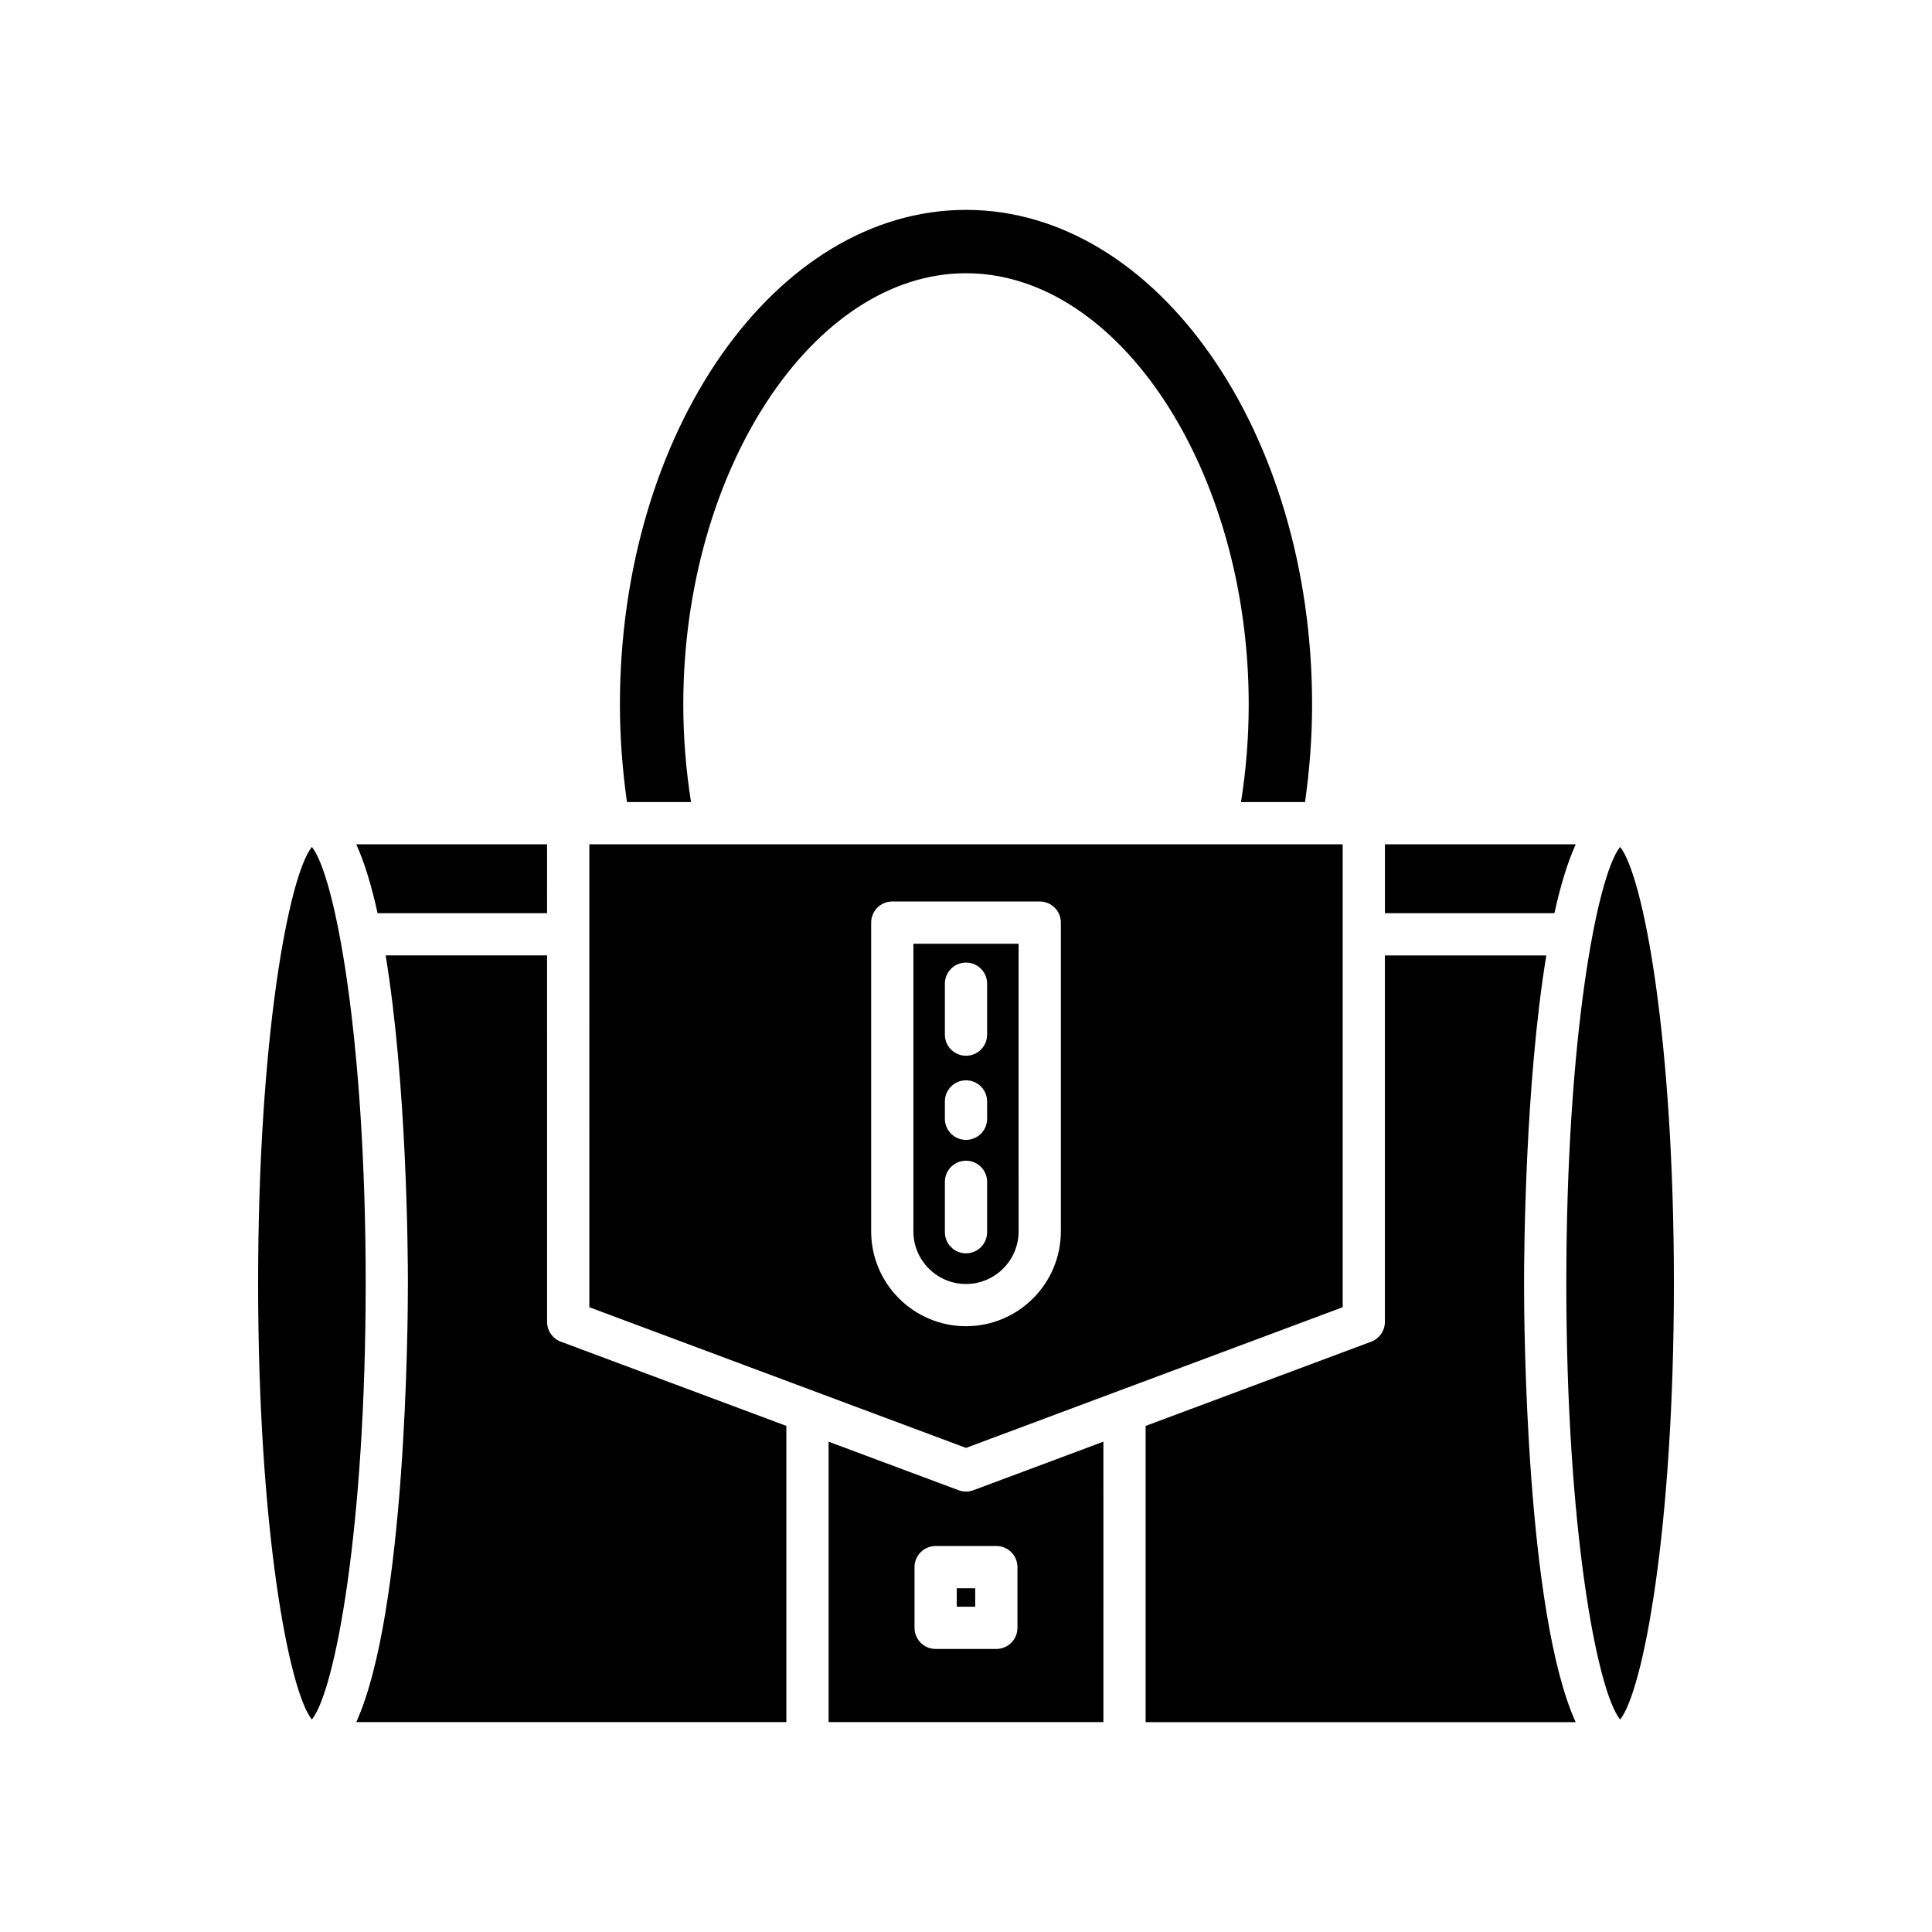
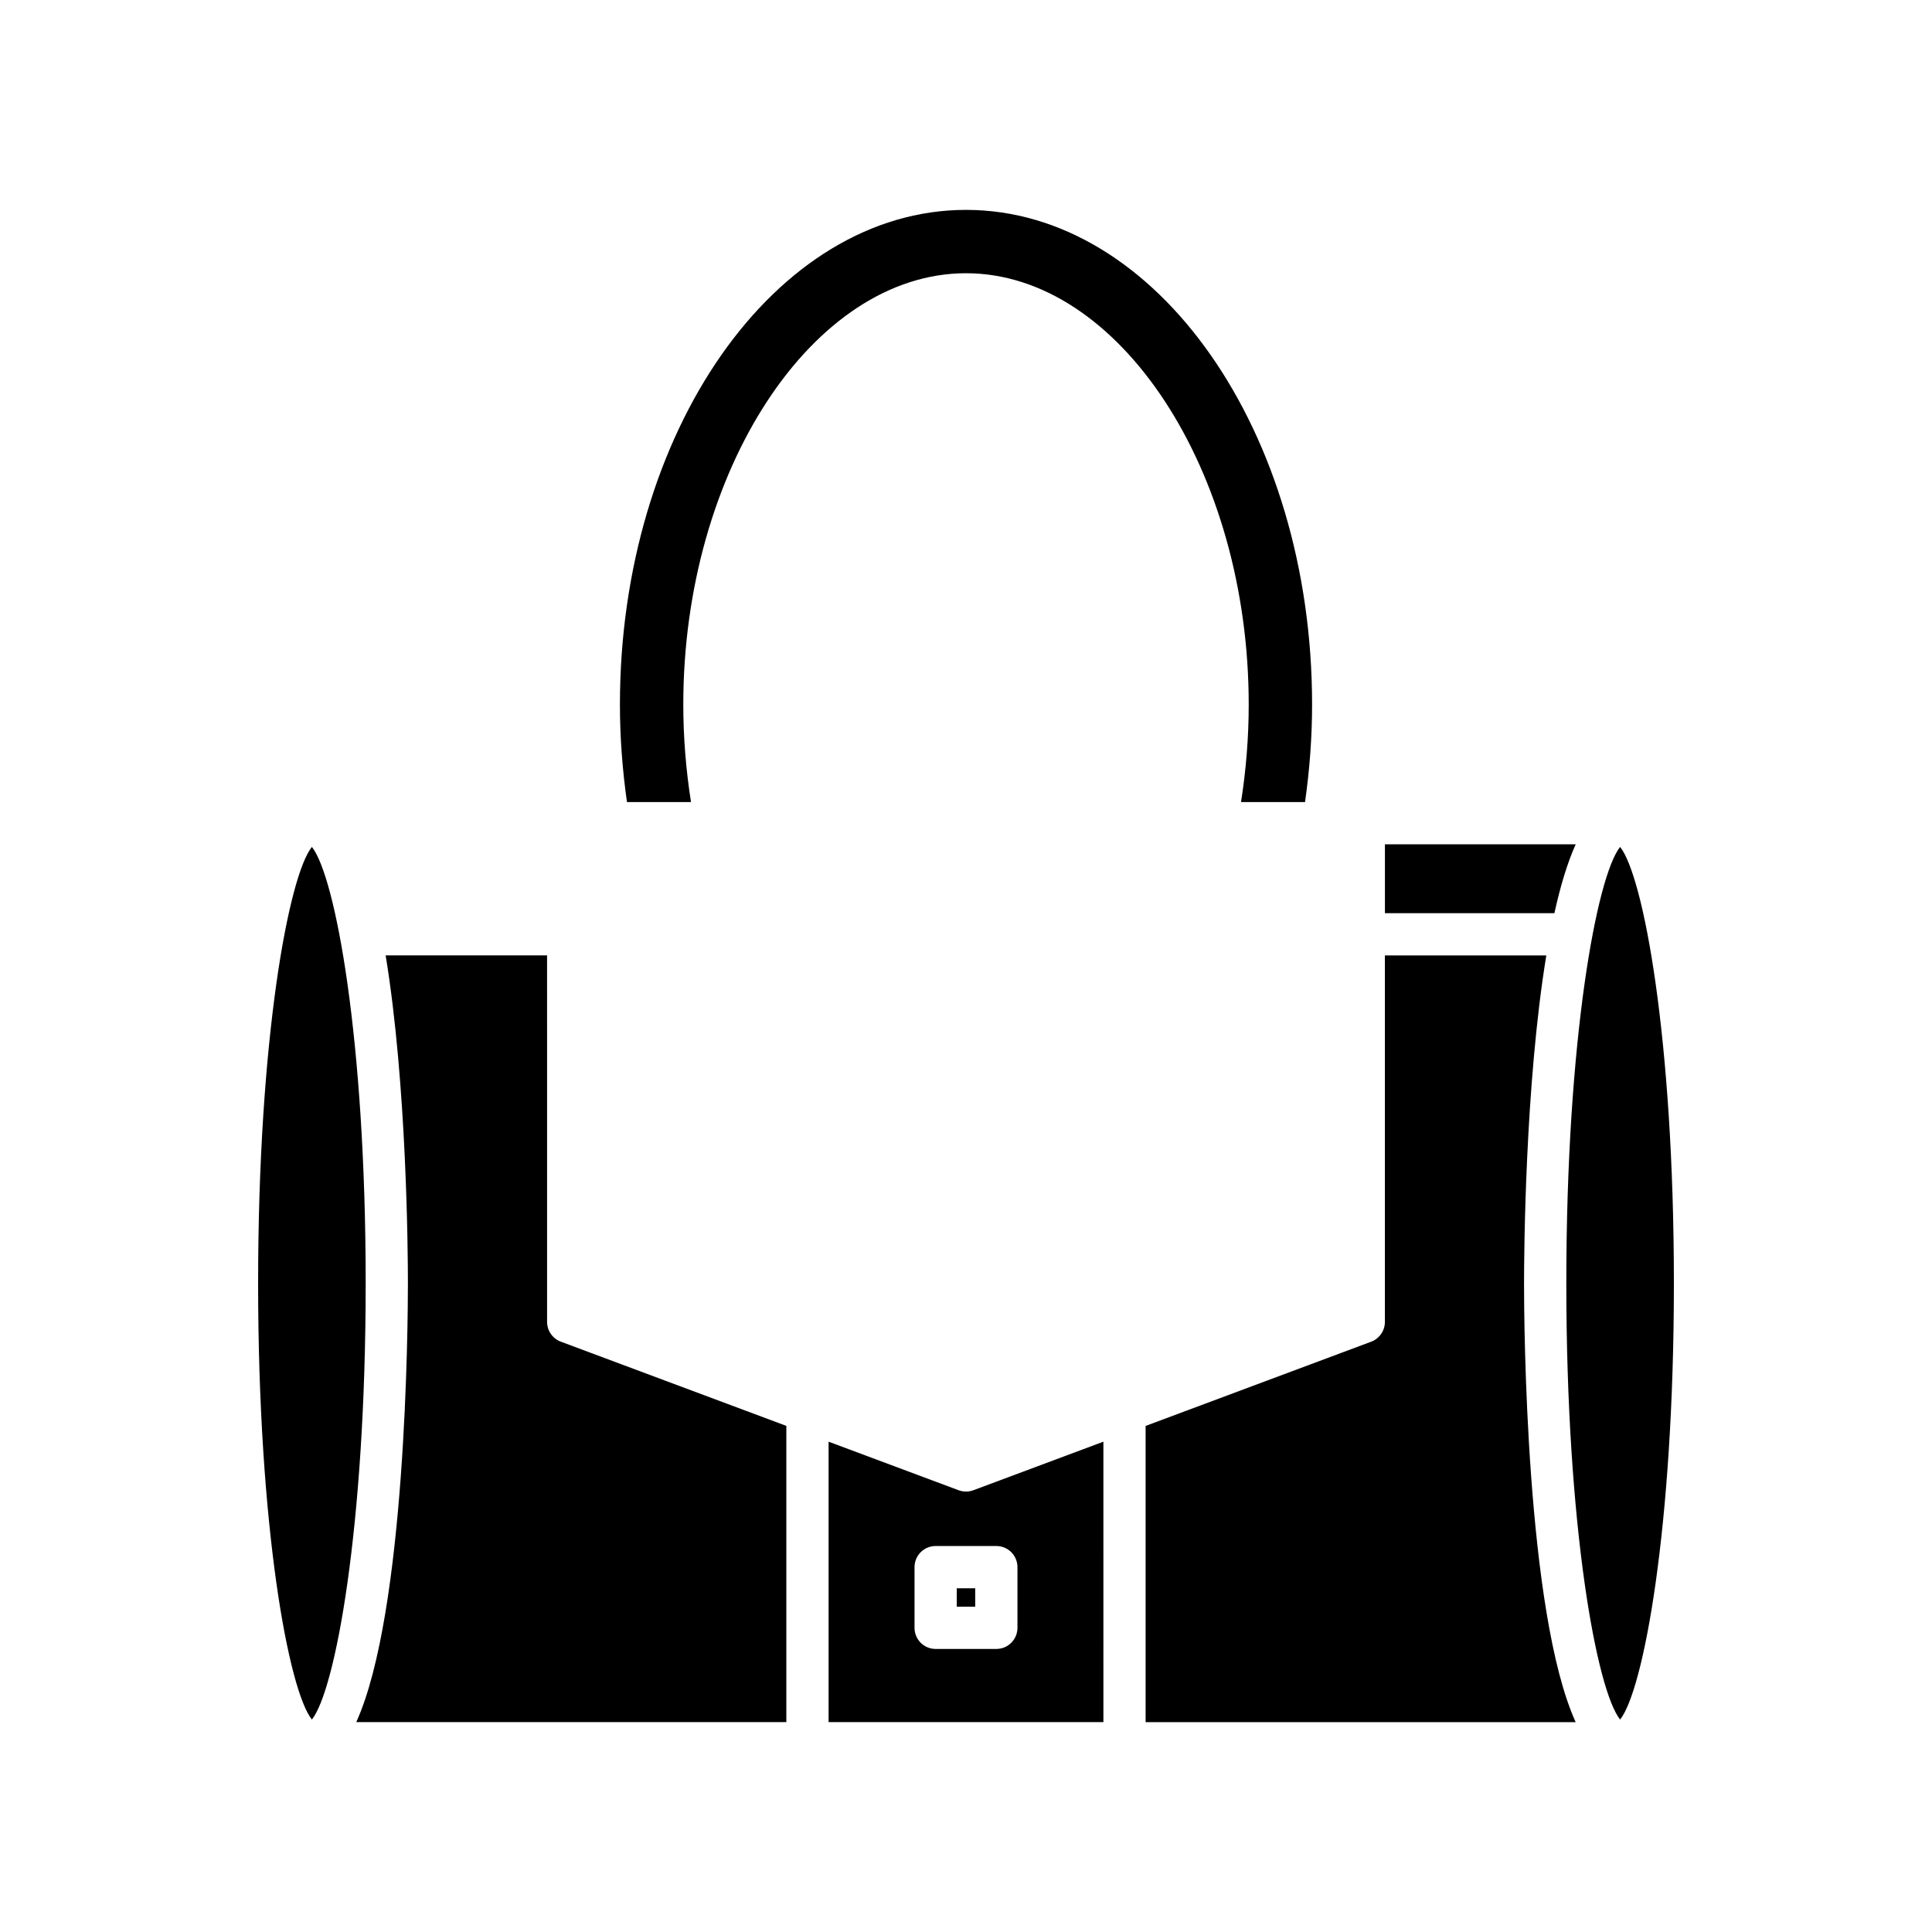
<svg xmlns="http://www.w3.org/2000/svg" fill="#000000" width="800px" height="800px" version="1.1" viewBox="144 144 512 512">
  <g>
    <path d="m511.02 367.75v18.258h44.91c1.562-7.074 3.426-13.344 5.652-18.258z" />
    <path d="m489.85 356.55c1.215-8.559 1.867-17.227 1.867-25.84 0-72.285-41.141-131.09-91.715-131.09-50.57 0-91.715 58.809-91.715 131.09 0 8.617 0.652 17.281 1.867 25.84h16.969c-1.34-8.516-2.043-17.176-2.043-25.84 0-61.957 34.309-114.3 74.922-114.3s74.922 52.344 74.922 114.3c0 8.684-0.699 17.344-2.039 25.84z" />
-     <path d="m288.98 367.75h-50.566c2.231 4.91 4.09 11.184 5.652 18.258h44.91z" />
    <path d="m240.91 484.07c0-65.051-8.117-107.95-14.258-115.63-6.133 7.688-14.25 50.586-14.25 115.63s8.117 107.95 14.25 115.63c6.141-7.684 14.258-50.582 14.258-115.63z" />
    <path d="m352.39 600.38v-78.504l-59.766-22.32c-2.191-0.816-3.641-2.91-3.641-5.246l-0.004-97.117h-42.777c5.629 34.285 5.898 79 5.898 86.867 0 10.543-0.473 87.203-13.688 116.32z" />
    <path d="m547.89 484.07c0-7.867 0.27-52.582 5.898-86.867h-42.777v97.117c0 2.336-1.449 4.426-3.641 5.246l-59.77 22.32v78.504h113.97c-13.211-29.117-13.684-105.78-13.684-116.32z" />
    <path d="m559.09 484.07c0 65.047 8.117 107.95 14.258 115.63 6.133-7.684 14.25-50.582 14.25-115.63s-8.117-107.95-14.25-115.63c-6.141 7.684-14.258 50.582-14.258 115.63z" />
-     <path d="m300.18 490.43 99.824 37.277 99.82-37.281v-122.68h-199.64zm74.688-101.93c0-3.09 2.504-5.598 5.598-5.598h39.074c3.094 0 5.598 2.508 5.598 5.598v81.824c0 13.859-11.277 25.137-25.137 25.137s-25.137-11.273-25.137-25.137z" />
-     <path d="m400 484.27c7.688 0 13.941-6.254 13.941-13.941l-0.004-76.223h-27.879v76.227c0 7.684 6.254 13.938 13.941 13.938zm-5.598-79.582c0-3.09 2.504-5.598 5.598-5.598s5.598 2.508 5.598 5.598v13.496c0 3.09-2.504 5.598-5.598 5.598s-5.598-2.508-5.598-5.598zm0 31.203c0-3.09 2.504-5.598 5.598-5.598s5.598 2.508 5.598 5.598v4.594c0 3.09-2.504 5.598-5.598 5.598s-5.598-2.508-5.598-5.598zm0 21.305c0-3.09 2.504-5.598 5.598-5.598s5.598 2.508 5.598 5.598v13.348c0 3.09-2.504 5.598-5.598 5.598s-5.598-2.508-5.598-5.598z" />
    <path d="m397.55 564.91h4.887v4.887h-4.887z" />
    <path d="m400 539.28c-0.66 0-1.328-0.117-1.957-0.352l-34.457-12.867v74.32h72.828l-0.004-74.32-34.457 12.867c-0.625 0.234-1.293 0.352-1.953 0.352zm13.637 20.027v16.082c0 3.09-2.504 5.598-5.598 5.598h-16.082c-3.094 0-5.598-2.508-5.598-5.598v-16.082c0-3.09 2.504-5.598 5.598-5.598h16.082c3.094 0 5.598 2.508 5.598 5.598z" />
  </g>
</svg>